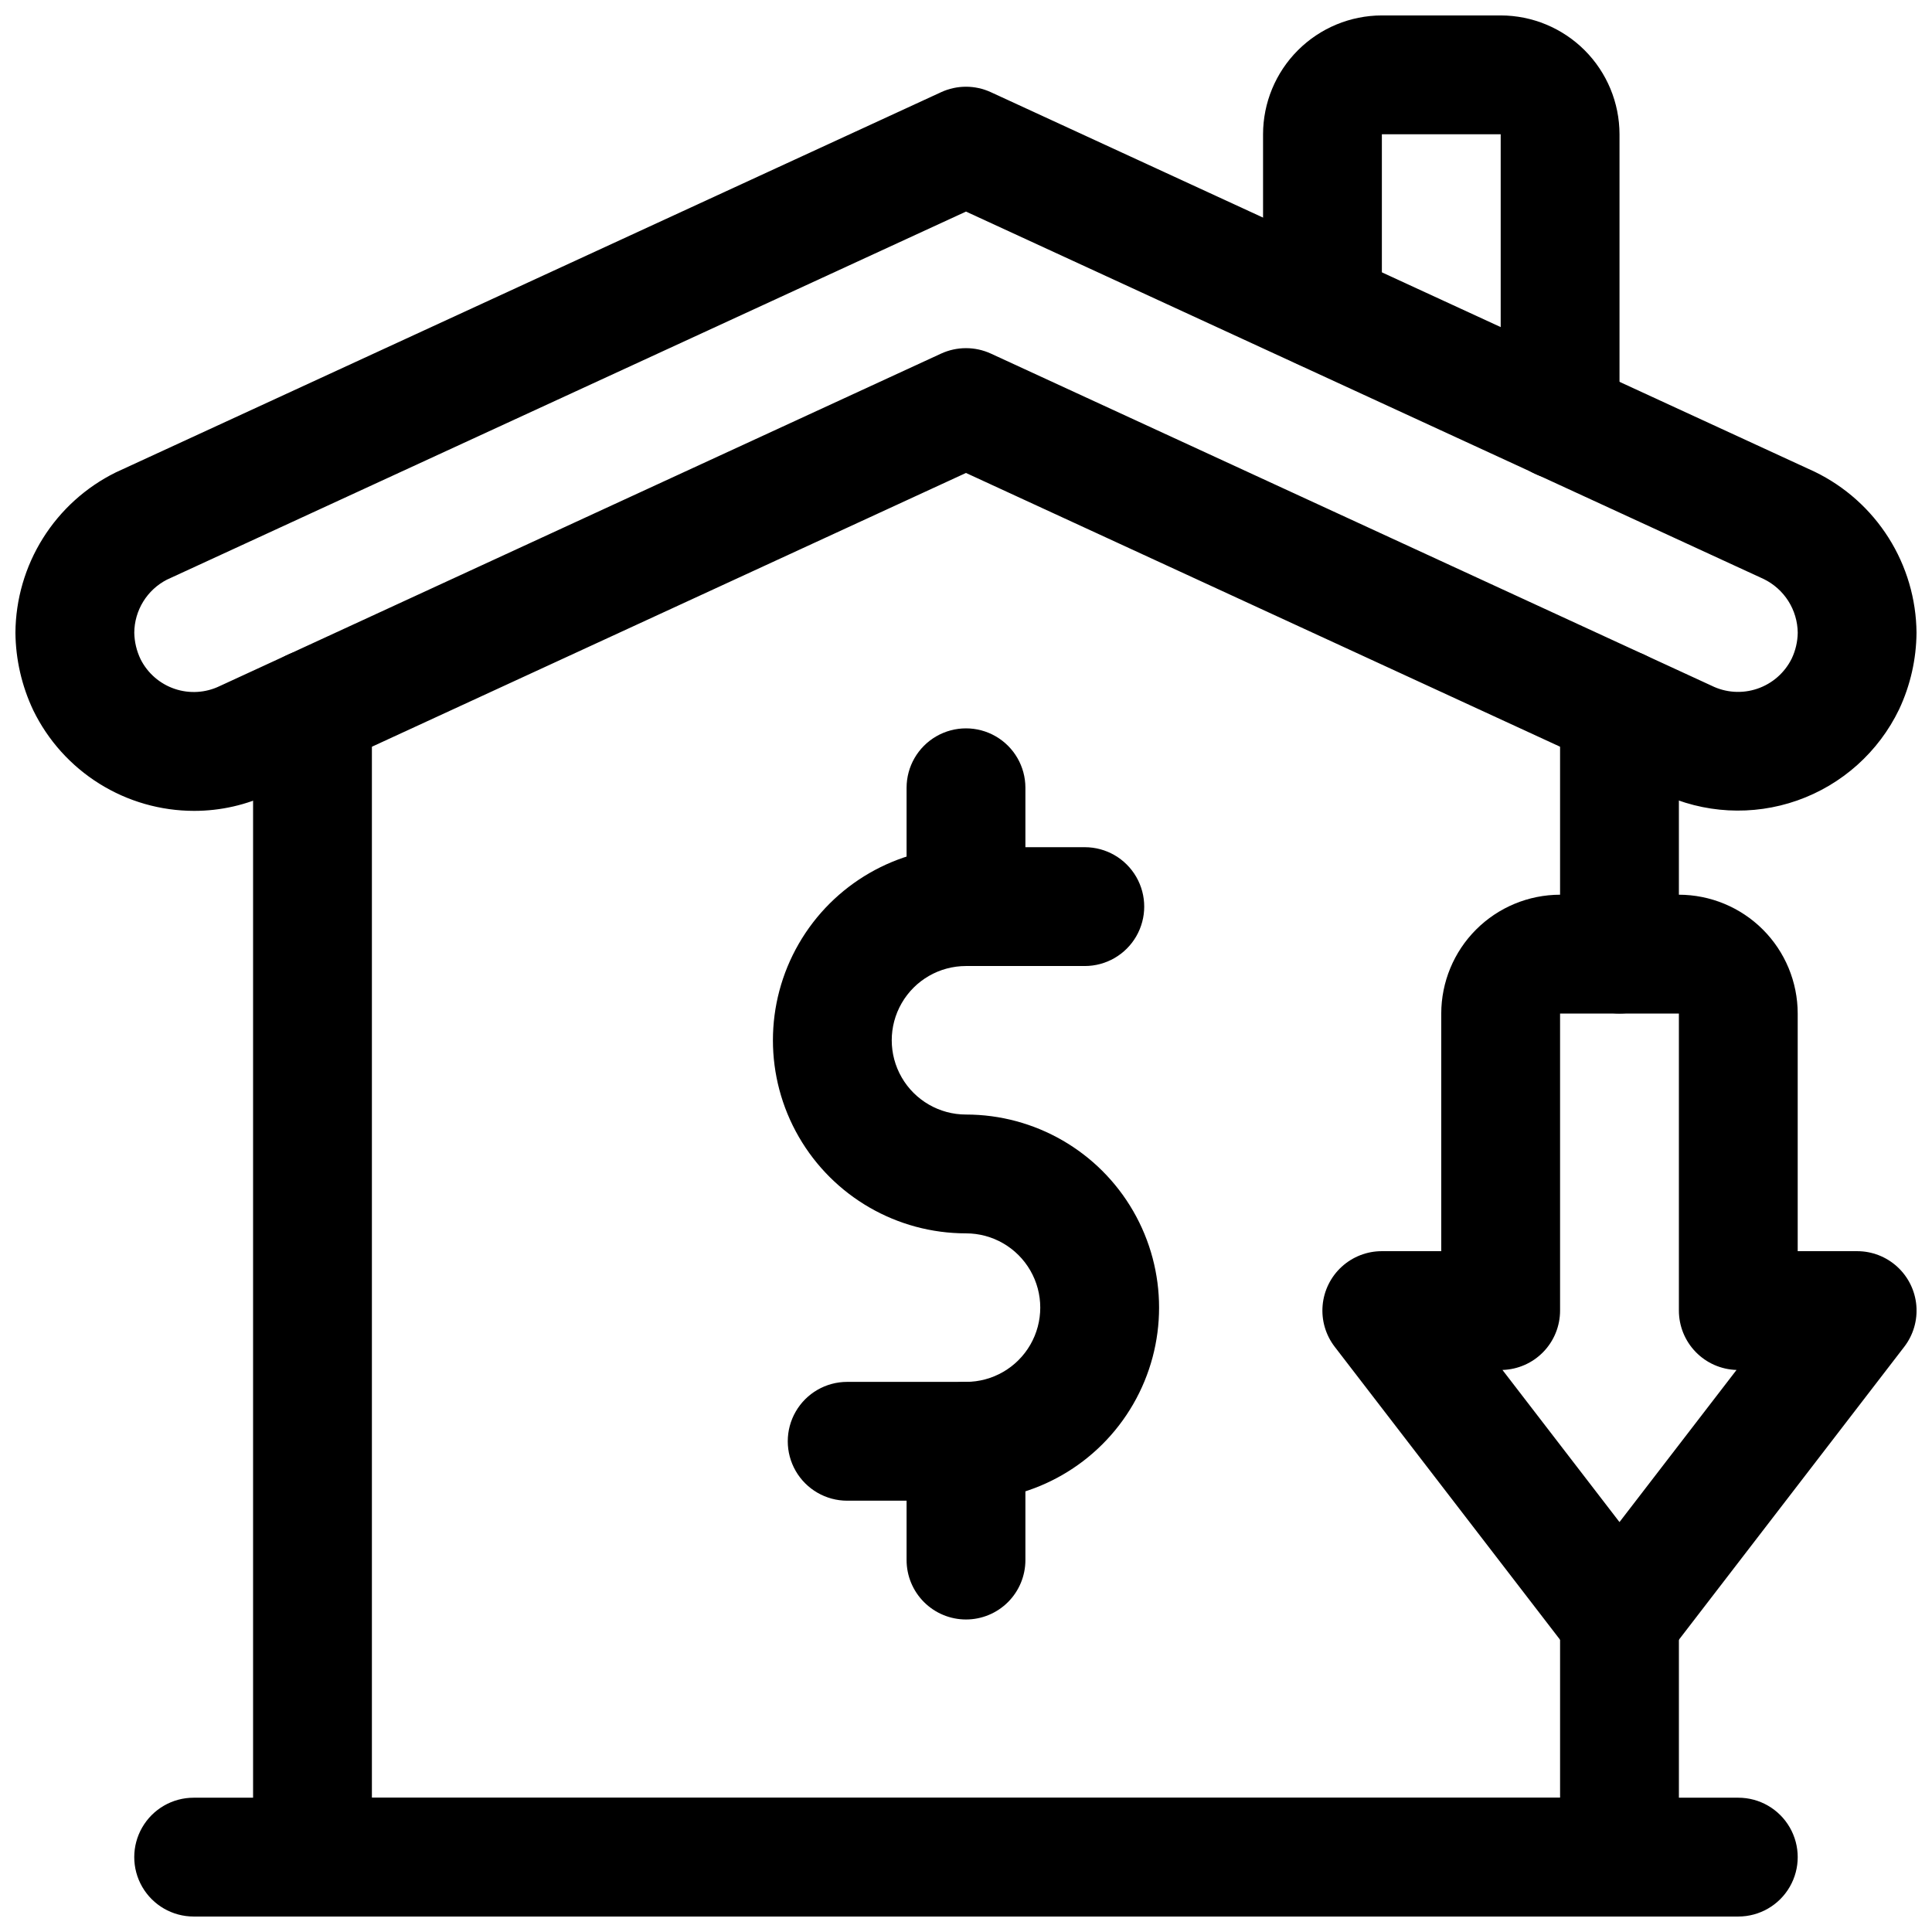
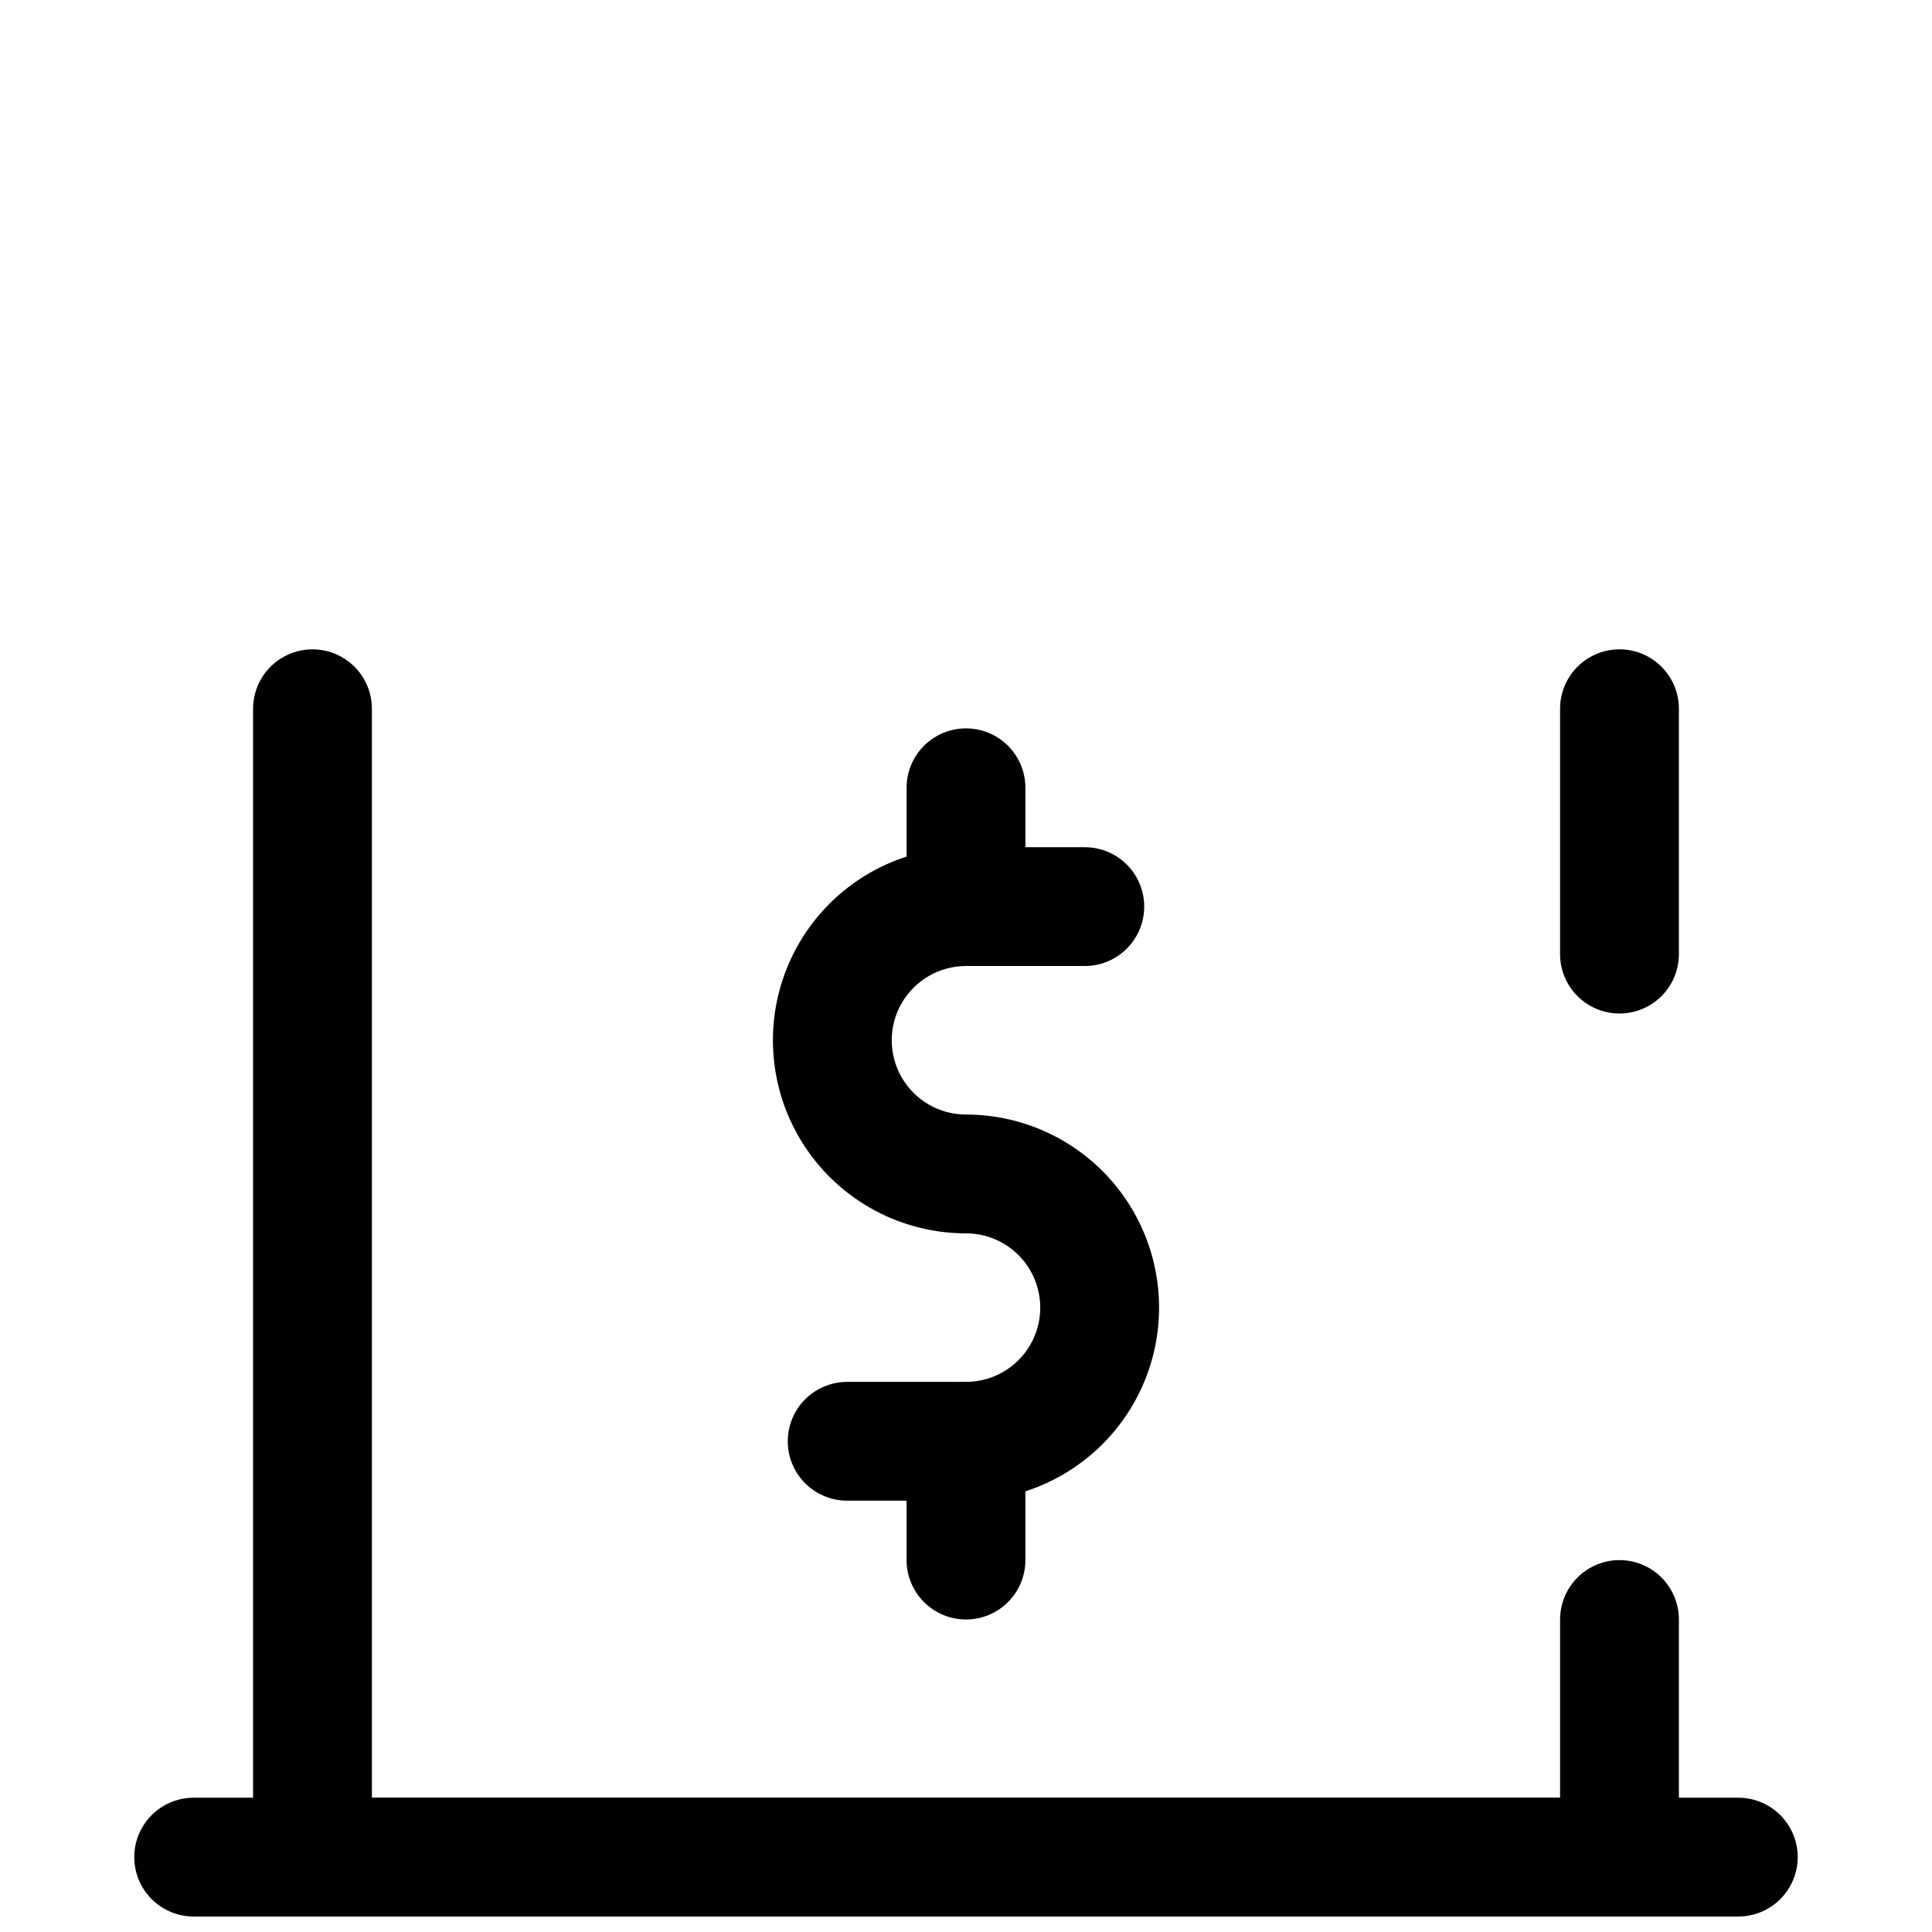
<svg xmlns="http://www.w3.org/2000/svg" width="800px" height="800px" version="1.1" viewBox="144 144 512 512">
  <defs>
    <clipPath id="e">
      <path d="m148.09 166h503.81v193h-503.81z" />
    </clipPath>
    <clipPath id="d">
-       <path d="m478 148.09h96v123.91h-96z" />
-     </clipPath>
+       </clipPath>
    <clipPath id="c">
      <path d="m211 316h378v335.9h-378z" />
    </clipPath>
    <clipPath id="b">
      <path d="m179 620h442v31.902h-442z" />
    </clipPath>
    <clipPath id="a">
-       <path d="m494 381h157.9v208h-157.9z" />
-     </clipPath>
+       </clipPath>
  </defs>
  <g clip-path="url(#e)">
-     <path d="m195.46 358.89c-8.895 0-17.609-2.5-25.148-7.215-7.543-4.711-13.605-11.453-17.5-19.445-3.043-6.43-4.656-13.445-4.723-20.559 0.062-8.844 2.578-17.5 7.269-24.996 4.691-7.5 11.371-13.547 19.297-17.469l218.76-100.78c4.176-1.922 8.984-1.922 13.16 0l218.37 100.61c8.016 3.894 14.785 9.949 19.547 17.48 4.762 7.531 7.328 16.242 7.406 25.156-0.055 7.023-1.629 13.957-4.613 20.316-5.445 11.301-15.148 19.98-26.98 24.145-11.832 4.16-24.832 3.465-36.152-1.934l-184.16-84.859-184.38 84.969c-6.289 3.019-13.18 4.586-20.156 4.582zm204.54-158.82-211.79 97.559c-2.582 1.332-4.75 3.348-6.269 5.82-1.52 2.477-2.336 5.32-2.356 8.227 0.047 2.449 0.625 4.859 1.691 7.066 1.867 3.684 5.106 6.492 9.023 7.816 3.914 1.324 8.191 1.062 11.914-0.734l191.19-88.117c4.188-1.922 9.004-1.922 13.191 0l190.98 88.008c3.773 1.871 8.137 2.16 12.125 0.805 3.988-1.352 7.277-4.234 9.137-8.016 1.008-2.137 1.547-4.465 1.582-6.828-0.035-2.973-0.898-5.879-2.488-8.391-1.594-2.508-3.848-4.527-6.519-5.832z" />
-   </g>
+     </g>
  <g clip-path="url(#d)">
    <path d="m557.44 271.05c-4.176 0-8.18-1.66-11.133-4.609-2.949-2.953-4.609-6.961-4.609-11.133v-75.73h-31.488v46.602c0 5.625-3 10.824-7.871 13.637-4.871 2.812-10.875 2.812-15.746 0s-7.871-8.012-7.871-13.637v-46.602c0.008-8.348 3.332-16.352 9.234-22.254s13.906-9.227 22.254-9.234h31.488c8.348 0.008 16.352 3.332 22.254 9.234 5.902 5.902 9.223 13.906 9.234 22.254v75.73c0 4.172-1.66 8.18-4.613 11.133-2.953 2.949-6.957 4.609-11.133 4.609z" />
  </g>
  <g clip-path="url(#c)">
    <path d="m573.18 651.9h-346.37c-4.176 0-8.18-1.656-11.133-4.609-2.949-2.953-4.609-6.957-4.609-11.133v-304.33c0-5.625 3-10.824 7.871-13.637s10.875-2.812 15.746 0 7.871 8.012 7.871 13.637v288.59h314.88v-47.23c0-5.625 3.004-10.824 7.875-13.637s10.871-2.812 15.742 0c4.871 2.812 7.871 8.012 7.871 13.637v62.977c0 4.176-1.656 8.18-4.609 11.133s-6.957 4.609-11.133 4.609z" />
  </g>
  <path d="m573.18 412.59c-4.176 0-8.18-1.66-11.133-4.609-2.953-2.953-4.613-6.961-4.613-11.133v-65.023c0-5.625 3.004-10.824 7.875-13.637s10.871-2.812 15.742 0c4.871 2.812 7.871 8.012 7.871 13.637v65.023c0 4.172-1.656 8.18-4.609 11.133-2.953 2.949-6.957 4.609-11.133 4.609z" />
  <g clip-path="url(#b)">
    <path d="m604.67 651.9h-409.35c-5.625 0-10.82-3-13.633-7.871s-2.812-10.871 0-15.742c2.812-4.875 8.008-7.875 13.633-7.875h409.35c5.625 0 10.82 3 13.633 7.875 2.812 4.871 2.812 10.871 0 15.742s-8.008 7.871-13.633 7.871z" />
  </g>
  <path d="m400 541.7h-31.488c-5.625 0-10.824-3-13.637-7.871-2.812-4.871-2.812-10.875 0-15.746s8.012-7.871 13.637-7.871h31.488c7.031 0 13.527-3.75 17.043-9.84 3.516-6.09 3.516-13.59 0-19.68s-10.012-9.84-17.043-9.84c-18.281 0-35.176-9.754-44.312-25.586-9.141-15.832-9.141-35.336 0-51.168 9.137-15.832 26.031-25.582 44.312-25.582h31.488c5.625 0 10.82 3 13.633 7.871 2.812 4.871 2.812 10.871 0 15.742s-8.008 7.875-13.633 7.875h-31.488c-7.031 0-13.531 3.75-17.043 9.84-3.516 6.086-3.516 13.59 0 19.68 3.512 6.09 10.012 9.84 17.043 9.84 18.277 0 35.172 9.75 44.312 25.582 9.141 15.832 9.141 35.34 0 51.168-9.141 15.832-26.035 25.586-44.312 25.586z" />
  <path d="m400 400c-4.176 0-8.18-1.66-11.133-4.613-2.953-2.953-4.613-6.957-4.613-11.133v-31.488c0-5.625 3-10.82 7.871-13.633s10.875-2.812 15.746 0 7.871 8.008 7.871 13.633v31.488c0 4.176-1.66 8.18-4.609 11.133-2.953 2.953-6.957 4.613-11.133 4.613z" />
  <path d="m400 573.18c-4.176 0-8.18-1.66-11.133-4.613-2.953-2.953-4.613-6.957-4.613-11.133v-31.488c0-5.625 3-10.82 7.871-13.633s10.875-2.812 15.746 0 7.871 8.008 7.871 13.633v31.488c0 4.176-1.66 8.18-4.609 11.133-2.953 2.953-6.957 4.613-11.133 4.613z" />
  <g clip-path="url(#a)">
    <path d="m573.18 588.93c-4.891 0.004-9.5-2.266-12.484-6.141l-62.977-81.867c-2.406-3.125-3.551-7.035-3.211-10.965 0.34-3.926 2.141-7.582 5.047-10.246 2.906-2.664 6.707-4.141 10.648-4.137h15.742v-62.977c0.012-8.348 3.332-16.352 9.234-22.254s13.906-9.223 22.254-9.234h31.488c8.348 0.012 16.352 3.332 22.258 9.234 5.902 5.902 9.223 13.906 9.23 22.254v62.977h15.746c3.941-0.004 7.742 1.473 10.645 4.137 2.906 2.664 4.711 6.32 5.051 10.246 0.34 3.93-0.805 7.84-3.211 10.965l-62.977 81.867c-2.984 3.875-7.598 6.144-12.484 6.141zm-31.016-81.879 31.016 40.316 31.016-40.312v-0.004c-4.094-0.121-7.977-1.832-10.824-4.769-2.852-2.938-4.449-6.871-4.449-10.965v-78.719h-31.488v78.719c0 4.094-1.594 8.027-4.445 10.965-2.852 2.938-6.734 4.648-10.824 4.769z" />
  </g>
</svg>